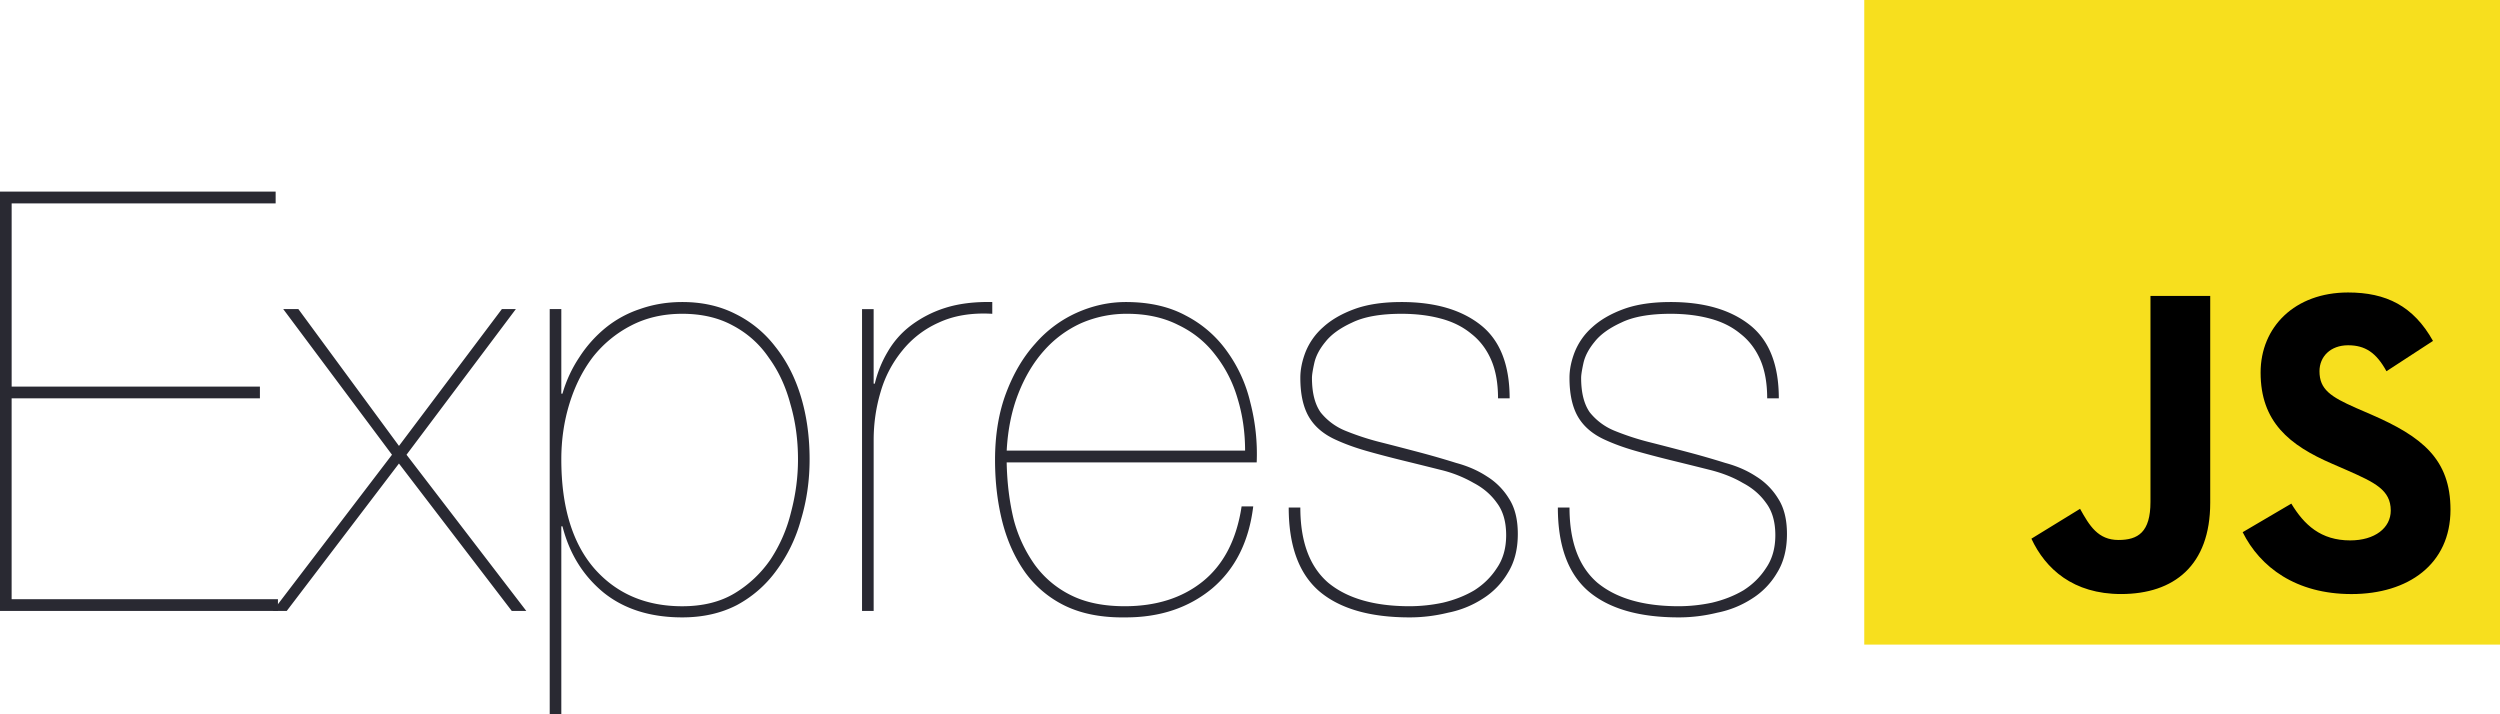
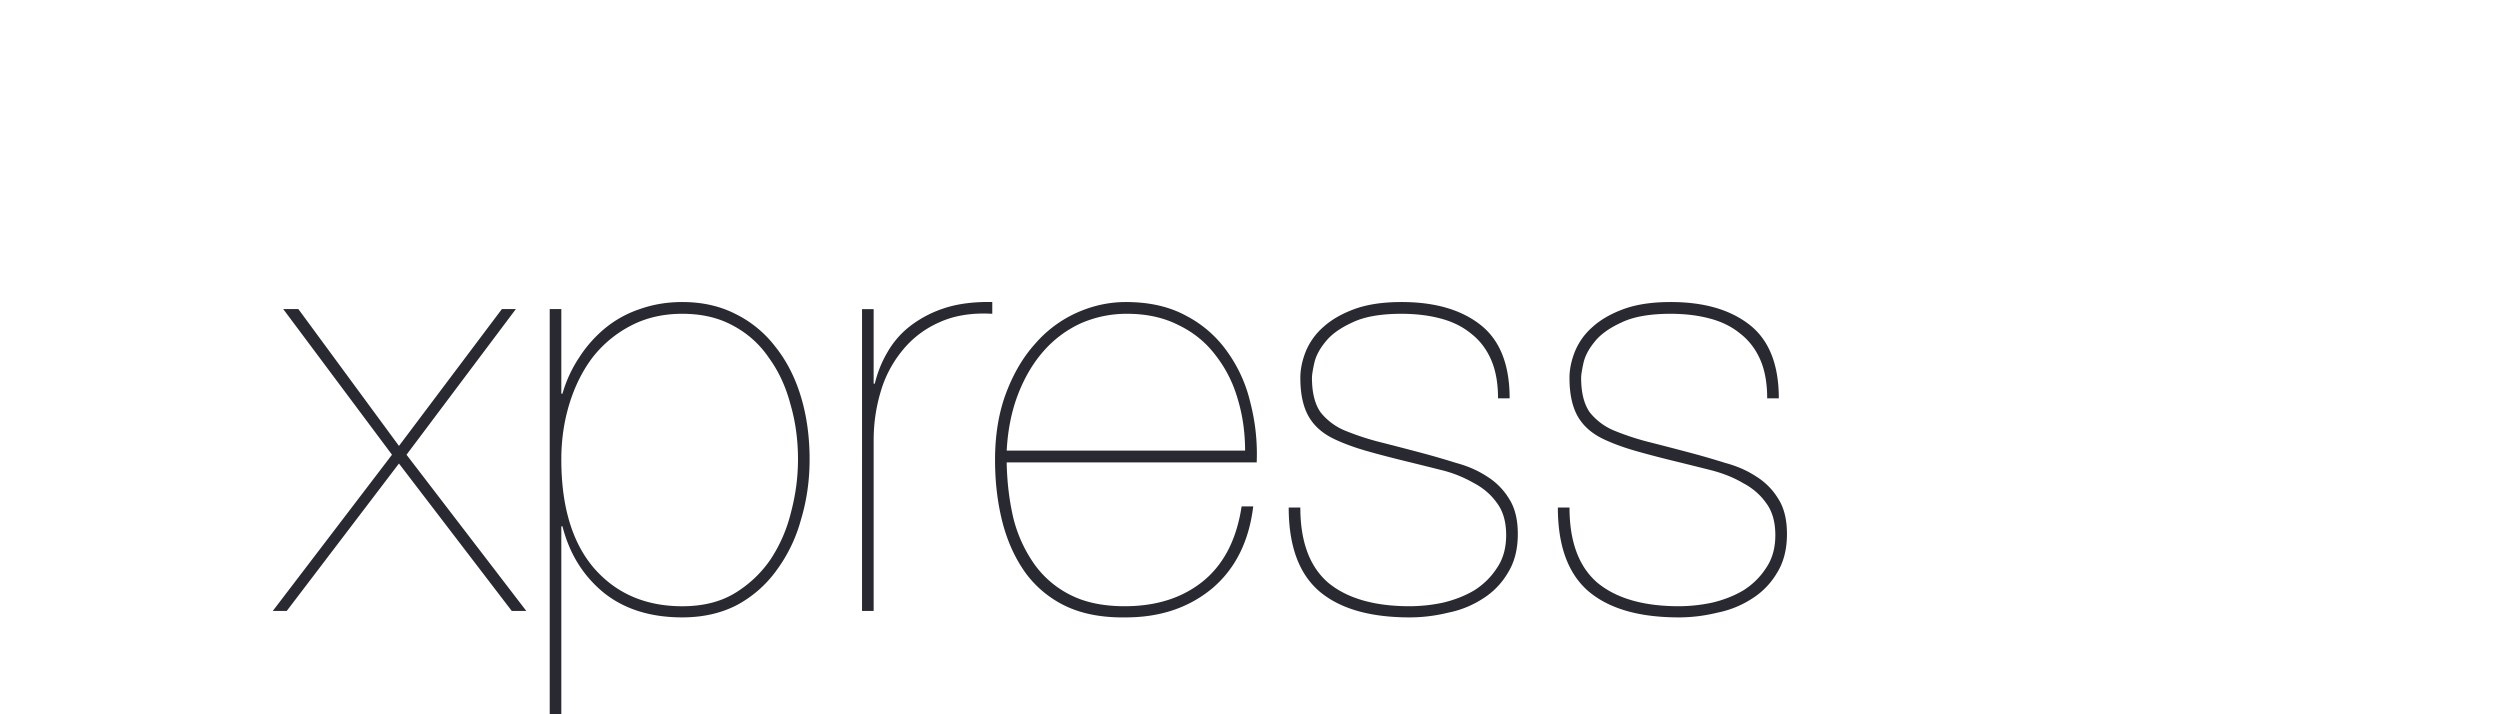
<svg xmlns="http://www.w3.org/2000/svg" width="112" height="32" fill="none">
-   <path fill="#F7DF1E" d="M83.519 0H112v28.878H83.519V0Z" />
-   <path fill="#000" d="m91.007 24.133 2.18-1.338c.42.756.803 1.396 1.72 1.396.88 0 1.434-.35 1.434-1.706v-9.227h2.677v9.265c0 2.811-1.626 4.09-3.996 4.09-2.141 0-3.384-1.124-4.015-2.48M100.472 23.842l2.179-1.28c.574.95 1.319 1.648 2.638 1.648 1.109 0 1.817-.562 1.817-1.337 0-.93-.727-1.26-1.95-1.803l-.669-.291c-1.931-.833-3.212-1.88-3.212-4.09 0-2.036 1.529-3.586 3.919-3.586 1.701 0 2.925.6 3.804 2.17l-2.084 1.358c-.458-.834-.955-1.163-1.72-1.163-.784 0-1.281.504-1.281 1.163 0 .814.497 1.143 1.644 1.648l.669.29c2.275.989 3.556 1.997 3.556 4.265 0 2.442-1.892 3.78-4.435 3.78-2.486 0-4.092-1.202-4.875-2.772" />
-   <path fill="#292932" d="M.521 26.843v-8.997h11.123v-.526H.522V9.112h11.827v-.527H0V27.37h12.452v-.527H.521Z" />
  <path fill="#292932" d="m22.484 13.847-4.61 6.13-4.507-6.13h-.678l4.872 6.525-5.34 6.998h.625l5.027-6.604 5.054 6.604h.651l-5.366-6.998 4.898-6.525h-.626ZM25.147 32v-8.419h.052c.313 1.228.93 2.219 1.85 2.973.92.737 2.093 1.105 3.517 1.105.92 0 1.737-.184 2.448-.552a5.229 5.229 0 0 0 1.772-1.553 6.835 6.835 0 0 0 1.094-2.262c.26-.86.39-1.763.39-2.71 0-1.017-.13-1.956-.39-2.815-.26-.86-.643-1.605-1.146-2.236a5.065 5.065 0 0 0-1.798-1.473c-.694-.351-1.485-.527-2.37-.527-.677 0-1.311.106-1.902.316a4.864 4.864 0 0 0-1.537.842 5.654 5.654 0 0 0-1.172 1.315 5.824 5.824 0 0 0-.756 1.631h-.052v-3.788h-.52V32h.52Zm5.419-4.84c-1.633 0-2.944-.562-3.934-1.684-.99-1.14-1.485-2.772-1.485-4.894 0-.877.122-1.71.365-2.5.243-.788.59-1.481 1.042-2.078a5.21 5.21 0 0 1 1.72-1.42c.677-.351 1.44-.526 2.292-.526.868 0 1.624.175 2.266.526.66.35 1.199.833 1.615 1.447.434.596.756 1.289.964 2.078.226.772.339 1.596.339 2.473 0 .79-.104 1.579-.313 2.368a6.717 6.717 0 0 1-.912 2.105 5.202 5.202 0 0 1-1.615 1.525c-.642.386-1.424.58-2.344.58ZM39.14 27.37v-7.656c0-.737.103-1.456.312-2.157a5.17 5.17 0 0 1 .964-1.842 4.363 4.363 0 0 1 1.64-1.263c.678-.316 1.477-.447 2.398-.394v-.527c-.8-.017-1.503.07-2.11.263a5.103 5.103 0 0 0-1.538.79 3.96 3.96 0 0 0-1.042 1.184c-.26.438-.451.912-.573 1.42h-.052v-3.34h-.52V27.37h.52ZM45.1 20.714h11.2a9.159 9.159 0 0 0-.286-2.684 6.394 6.394 0 0 0-1.042-2.289 5.168 5.168 0 0 0-1.85-1.604c-.746-.404-1.64-.606-2.682-.606-.747 0-1.477.158-2.189.474a5.373 5.373 0 0 0-1.875 1.394c-.539.597-.973 1.333-1.303 2.21-.33.877-.495 1.877-.495 3 0 1 .113 1.938.339 2.814.226.86.573 1.614 1.042 2.263a4.781 4.781 0 0 0 1.797 1.473c.747.351 1.642.518 2.684.5 1.528 0 2.813-.43 3.855-1.289 1.042-.877 1.658-2.105 1.85-3.683h-.521c-.226 1.49-.808 2.613-1.746 3.367-.92.737-2.084 1.105-3.49 1.105-.956 0-1.763-.166-2.423-.5a4.4 4.4 0 0 1-1.615-1.368 6.194 6.194 0 0 1-.938-2.025c-.191-.79-.295-1.64-.313-2.552Zm10.68-.526H45.1c.051-.948.225-1.798.52-2.552.296-.755.678-1.395 1.146-1.921a4.938 4.938 0 0 1 1.668-1.236 5.085 5.085 0 0 1 2.058-.421c.868 0 1.632.166 2.292.5.66.315 1.207.754 1.641 1.315a5.73 5.73 0 0 1 1.016 1.973c.226.737.339 1.517.339 2.341ZM67.112 17.846h.52c0-1.508-.433-2.604-1.302-3.289-.868-.684-2.05-1.026-3.543-1.026-.833 0-1.537.106-2.11.316-.573.21-1.042.482-1.406.816a2.934 2.934 0 0 0-.782 1.105c-.156.403-.234.789-.234 1.157 0 .737.13 1.324.39 1.763.26.438.669.78 1.225 1.026.382.175.816.333 1.302.474.486.14 1.051.289 1.694.447.573.14 1.137.28 1.693.42a5.53 5.53 0 0 1 1.459.58c.434.227.781.526 1.042.894.278.368.416.85.416 1.447 0 .579-.138 1.07-.416 1.473-.26.404-.6.737-1.016 1-.417.245-.886.43-1.407.552a7.25 7.25 0 0 1-1.485.158c-1.58 0-2.796-.35-3.647-1.052-.834-.72-1.25-1.842-1.25-3.368h-.521c0 1.702.451 2.947 1.354 3.736.92.79 2.275 1.184 4.064 1.184.573 0 1.146-.07 1.72-.21a4.447 4.447 0 0 0 1.562-.632 3.384 3.384 0 0 0 1.12-1.157c.296-.474.444-1.053.444-1.737 0-.649-.13-1.175-.391-1.578a3.012 3.012 0 0 0-.99-1c-.4-.263-.86-.465-1.38-.605a39.423 39.423 0 0 0-1.538-.447c-.73-.193-1.372-.36-1.928-.5a11.776 11.776 0 0 1-1.51-.5 2.737 2.737 0 0 1-1.095-.816c-.26-.368-.39-.885-.39-1.552 0-.123.034-.342.104-.658.07-.315.234-.63.495-.947.26-.333.66-.622 1.198-.868.538-.263 1.277-.394 2.214-.394.643 0 1.225.07 1.746.21.538.14.998.368 1.38.684.383.298.678.684.886 1.158.208.473.313 1.052.313 1.736ZM79.17 17.846h.521c0-1.508-.434-2.604-1.302-3.289-.869-.684-2.05-1.026-3.543-1.026-.834 0-1.537.106-2.11.316-.573.21-1.042.482-1.407.816a2.934 2.934 0 0 0-.781 1.105c-.157.403-.235.789-.235 1.157 0 .737.13 1.324.39 1.763.261.438.67.78 1.225 1.026.382.175.817.333 1.303.474.486.14 1.05.289 1.693.447.573.14 1.137.28 1.693.42.556.141 1.042.334 1.46.58.433.227.78.526 1.041.894.278.368.417.85.417 1.447 0 .579-.139 1.07-.417 1.473-.26.404-.6.737-1.016 1-.417.245-.886.43-1.407.552a7.25 7.25 0 0 1-1.484.158c-1.58 0-2.796-.35-3.647-1.052-.834-.72-1.25-1.842-1.25-3.368h-.522c0 1.702.452 2.947 1.355 3.736.92.79 2.275 1.184 4.064 1.184.573 0 1.146-.07 1.719-.21a4.448 4.448 0 0 0 1.563-.632 3.384 3.384 0 0 0 1.12-1.157c.295-.474.443-1.053.443-1.737 0-.649-.13-1.175-.39-1.578a3.013 3.013 0 0 0-.99-1c-.4-.263-.86-.465-1.381-.605a39.479 39.479 0 0 0-1.537-.447c-.73-.193-1.372-.36-1.928-.5a11.77 11.77 0 0 1-1.511-.5 2.737 2.737 0 0 1-1.094-.816c-.26-.368-.39-.885-.39-1.552 0-.123.034-.342.103-.658.07-.315.235-.63.495-.947.26-.333.66-.622 1.199-.868.538-.263 1.276-.394 2.214-.394.642 0 1.224.07 1.745.21.539.14.999.368 1.38.684.383.298.678.684.887 1.158.208.473.312 1.052.312 1.736Z" />
</svg>